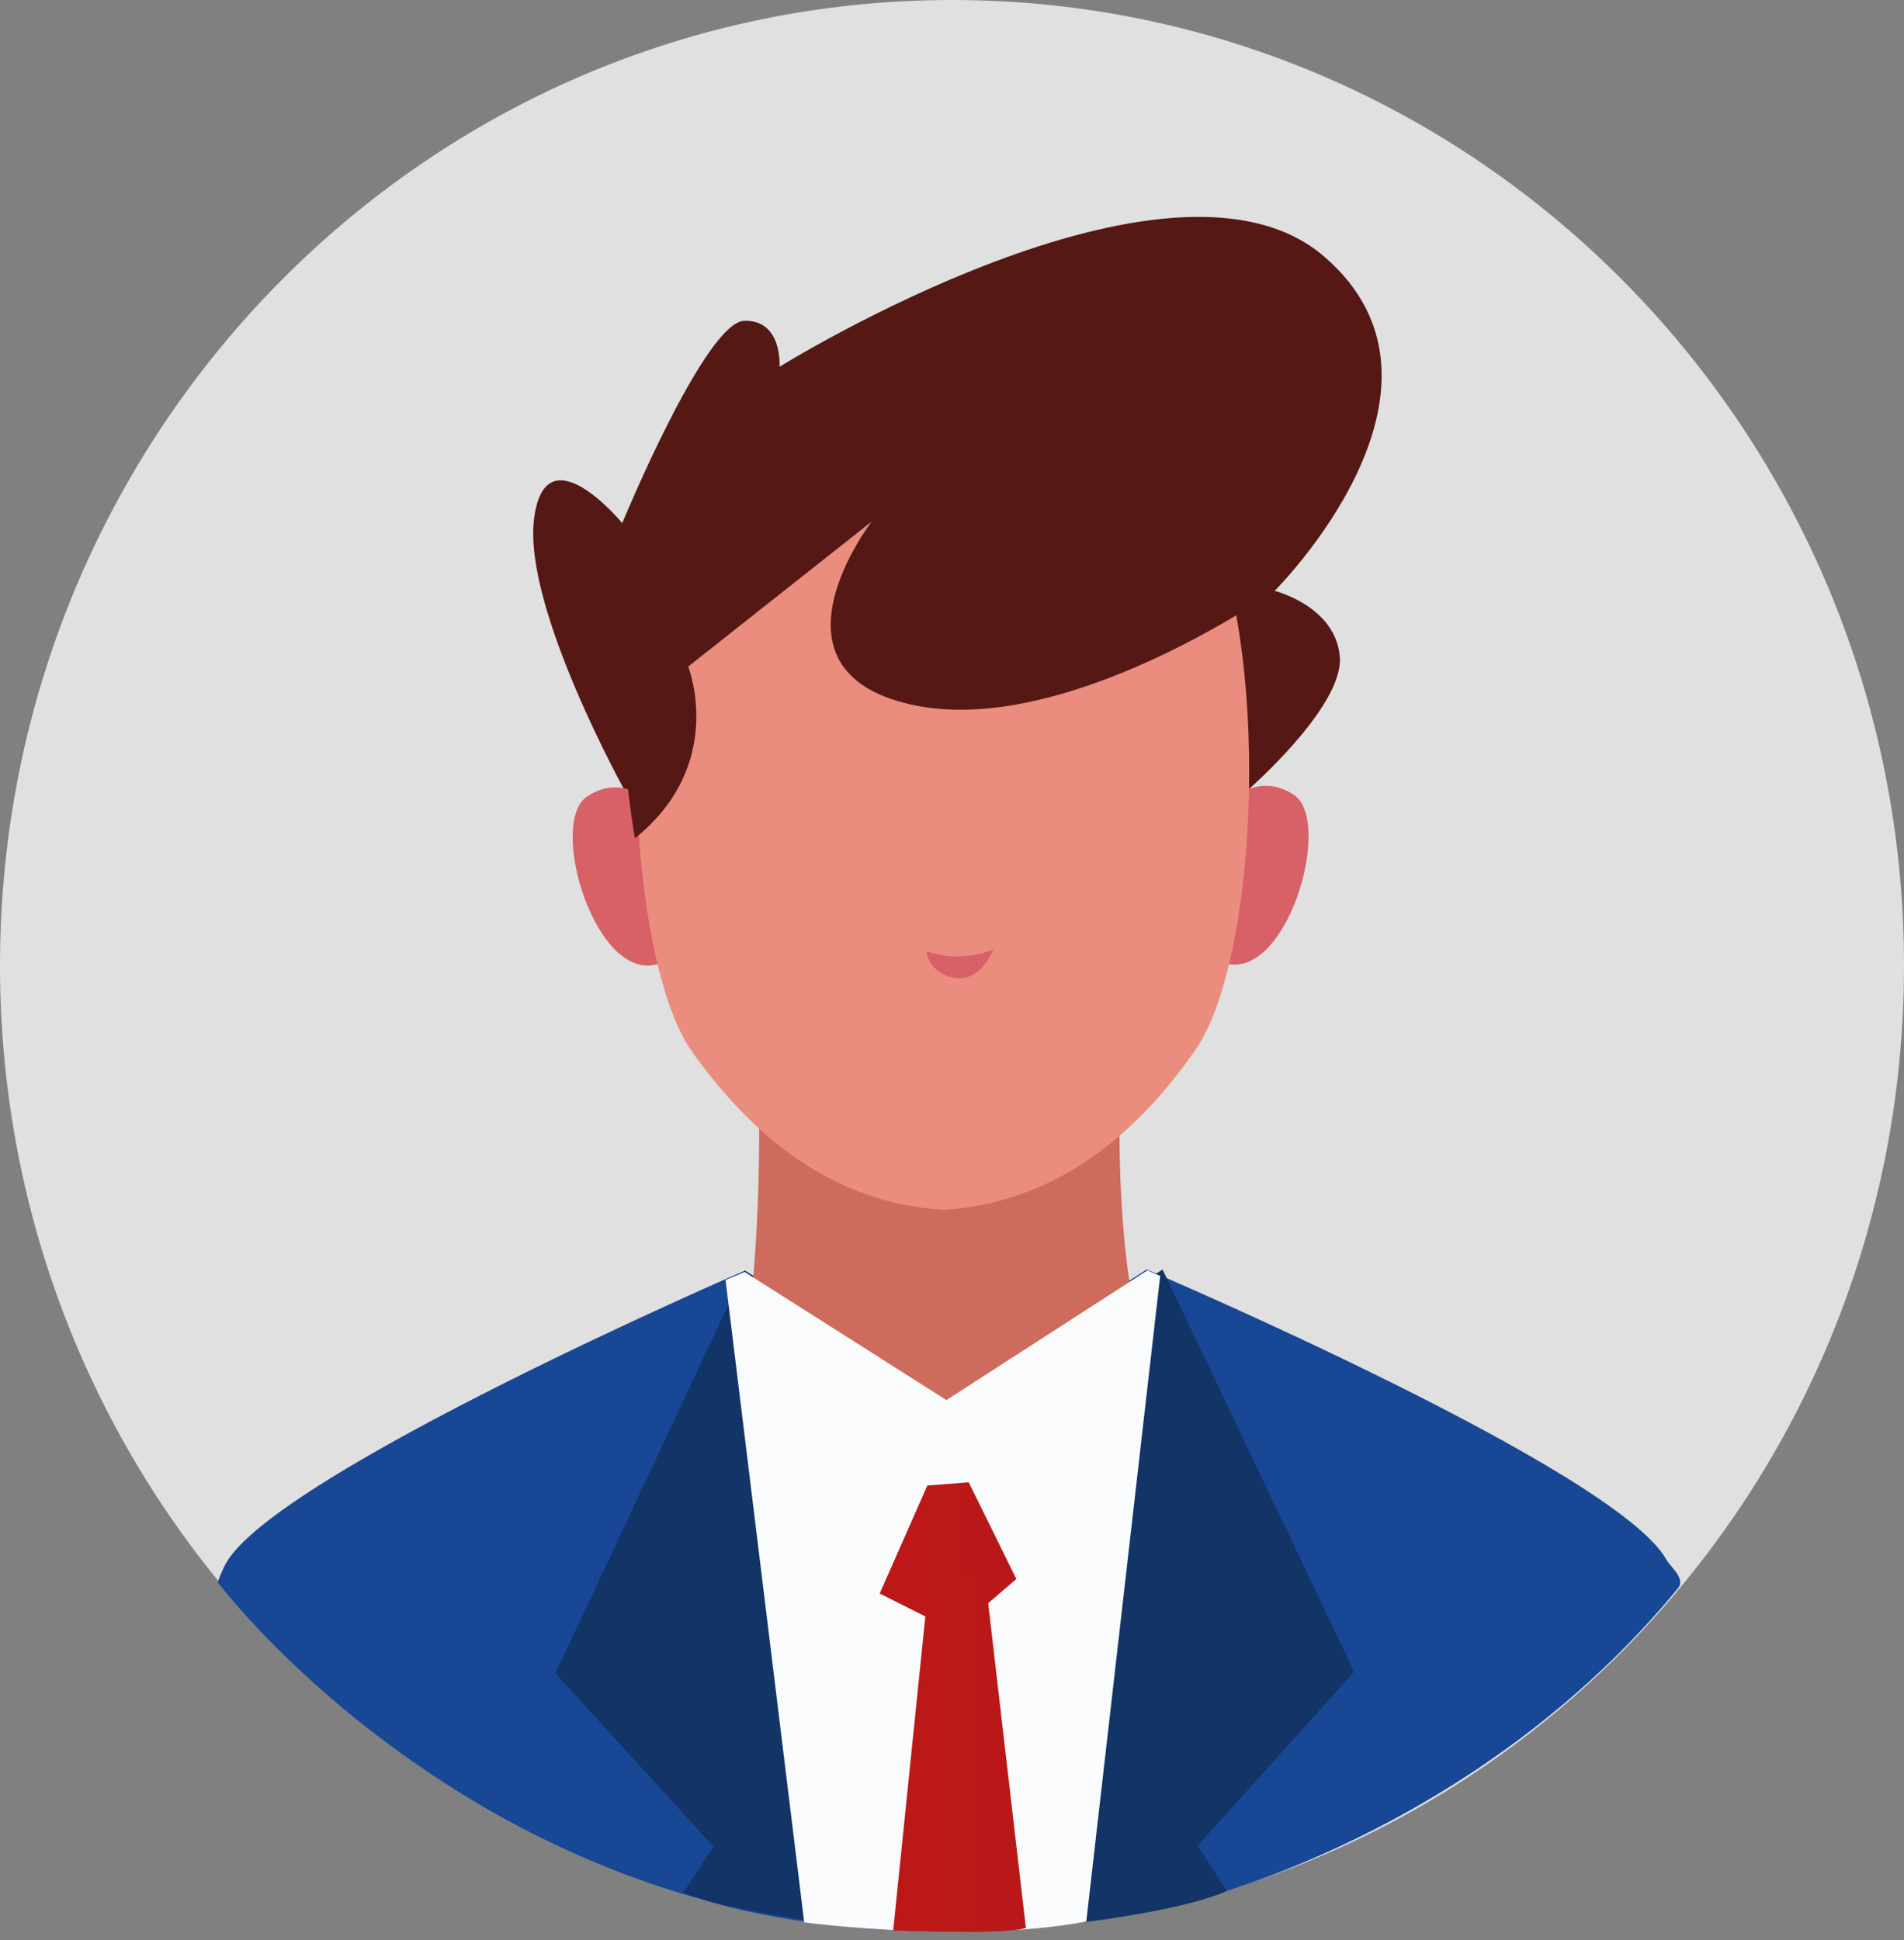
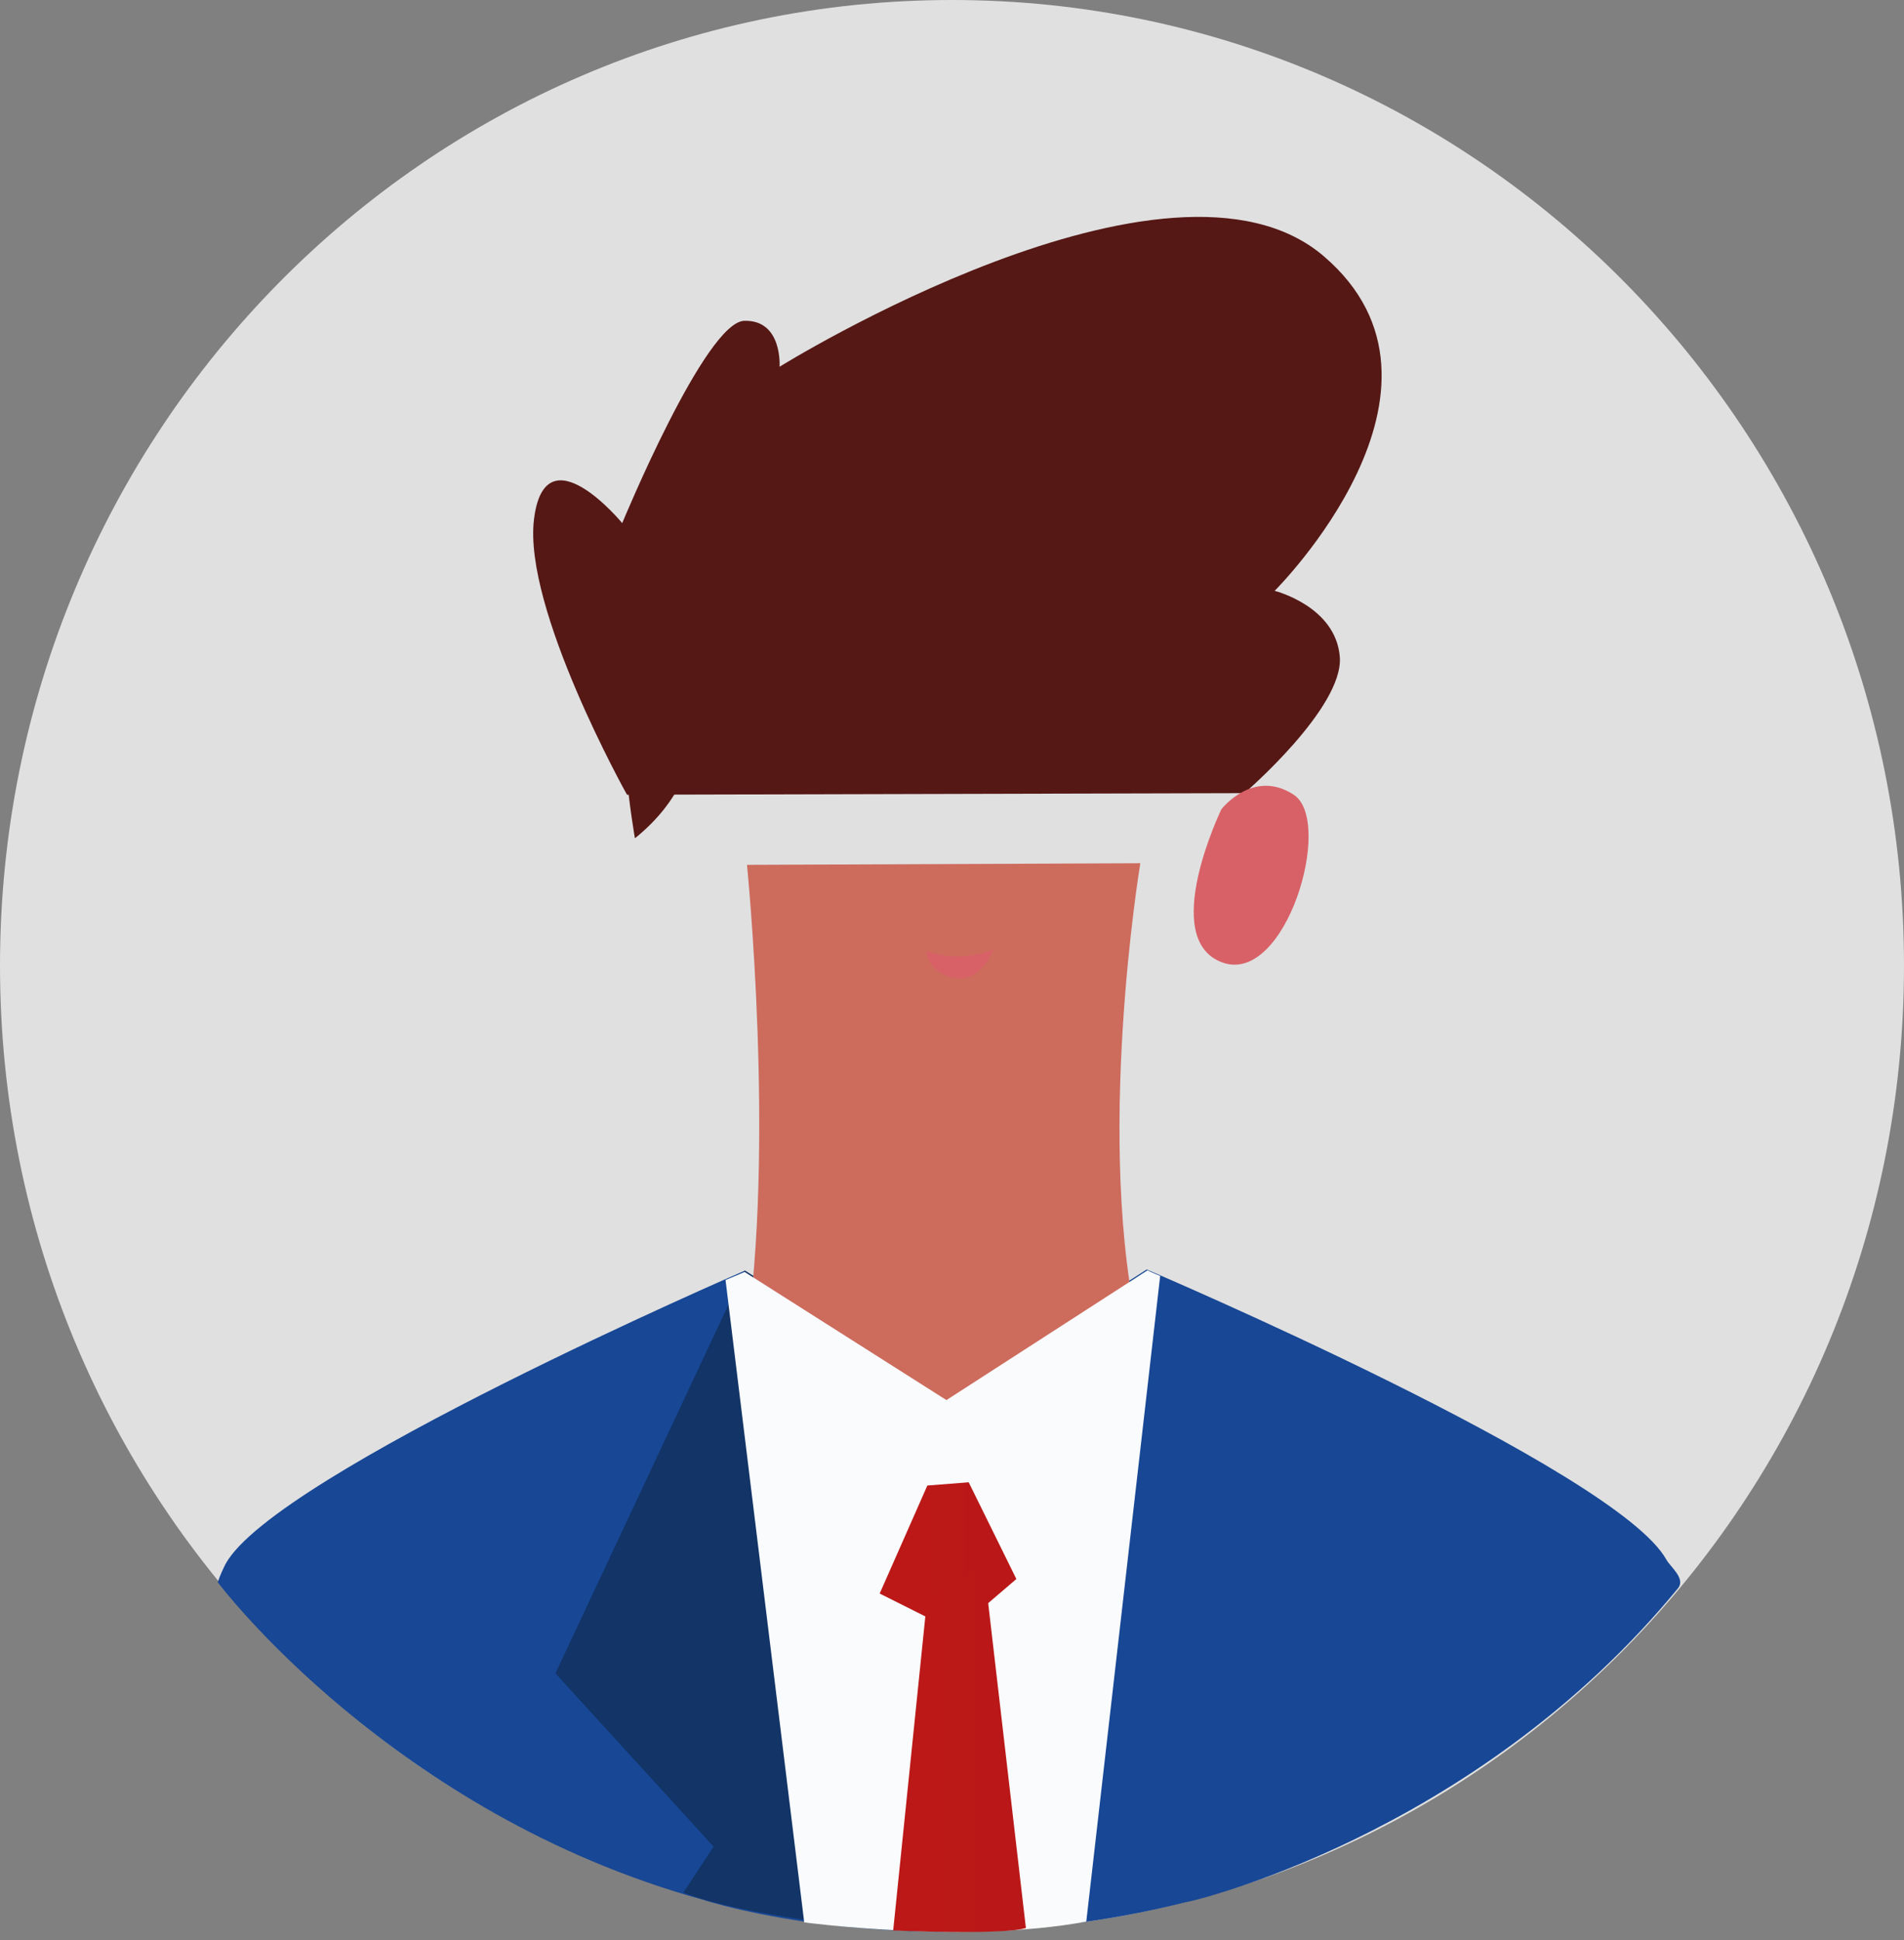
<svg xmlns="http://www.w3.org/2000/svg" width="53" height="54" viewBox="0 0 53 54" fill="none">
  <rect x="0" y="0" width="53" height="54" fill="#808080" stroke="none" />
  <path d="M26.5 53.753C41.136 53.753 53 41.72 53 26.877C53 12.033 41.136 0 26.5 0C11.864 0 0 12.033 0 26.877C0 41.72 11.864 53.753 26.5 53.753Z" fill="#E0E0E0" />
  <path d="M46.718 44.196C46.917 43.927 46.497 43.613 46.386 43.411C44.992 40.898 31.919 35.334 31.919 35.334L26.323 38.946L20.704 35.379C20.704 35.379 7.676 41.01 6.282 43.523C6.216 43.658 6.127 43.837 6.061 44.039C6.061 44.039 10.883 50.478 19.576 52.878C19.576 52.878 25.482 54.83 33.003 52.946C33.003 52.968 41.011 51.151 46.718 44.196Z" fill="#174795" />
  <path d="M19.023 52.676L19.864 51.398L15.462 46.574L20.727 35.357L23.425 37.062L24.465 53.686C24.465 53.708 20.572 53.304 19.023 52.676Z" fill="#123466" />
-   <path d="M34.154 52.632L33.335 51.375L37.693 46.529L32.362 35.334L29.685 37.062L28.734 53.663C28.734 53.663 32.561 53.327 34.154 52.632Z" fill="#123466" />
  <path d="M31.742 24.027C31.742 24.027 30.437 31.857 31.742 37.264C31.742 37.264 30.216 38.677 26.832 40.965L25.903 41.19C22.496 38.901 20.749 37.376 20.749 37.376C21.589 31.947 20.793 24.072 20.793 24.072" fill="#CD6B5D" />
  <path d="M21.7 10.208C21.7 10.208 32.561 3.455 36.852 7.134C41.144 10.813 35.481 16.445 35.481 16.445C35.481 16.445 37.184 16.871 37.295 18.284C37.405 19.698 34.64 22.076 34.64 22.076L17.453 22.12C17.453 22.12 14.555 16.938 14.865 14.448C15.174 11.958 17.32 14.56 17.32 14.56C17.32 14.56 19.643 8.929 20.727 8.929C21.788 8.907 21.7 10.208 21.7 10.208Z" fill="#551815" />
  <path d="M33.999 22.524C33.999 22.524 34.883 21.38 36.012 22.12C37.14 22.861 35.79 27.438 34.021 26.787C32.251 26.136 33.999 22.524 33.999 22.524Z" fill="#D86167" />
-   <path d="M18.36 22.569C18.36 22.569 17.475 21.425 16.347 22.165C15.219 22.906 16.612 27.482 18.382 26.809C20.151 26.159 18.36 22.569 18.36 22.569Z" fill="#D86167" />
-   <path d="M26.301 9.849C26.301 9.849 32.03 10.432 33.711 14.582C35.392 18.733 34.95 26.854 33.269 29.232C31.61 31.61 29.375 33.472 26.279 33.674C23.182 33.495 20.948 31.633 19.267 29.277C17.585 26.899 17.077 18.8 18.758 14.627C20.417 10.477 26.146 9.849 26.146 9.849H26.301Z" fill="#EA8D7E" />
  <path d="M25.792 26.473C25.792 26.473 26.633 26.832 27.65 26.428C27.65 26.428 27.451 26.966 27.009 27.168C26.566 27.37 25.836 27.056 25.792 26.473Z" fill="#D86167" />
  <path d="M35.481 16.445C35.481 16.445 29.619 20.573 25.35 19.608C21.081 18.643 24.266 14.515 24.266 14.515L19.156 18.553C19.156 18.553 20.24 21.268 17.674 23.332C17.674 23.332 17.032 19.765 17.453 17.162C17.873 14.56 19.355 12.182 20.417 11.307C21.479 10.432 25.416 8.256 27.982 8.57C30.548 8.884 35.791 10.163 35.481 16.445Z" fill="#551815" />
  <path d="M30.238 53.484L32.295 35.514C32.074 35.424 31.942 35.357 31.942 35.357L26.345 38.969L20.727 35.402C20.727 35.402 20.527 35.492 20.196 35.626L22.386 53.506C22.386 53.506 26.854 54.112 30.238 53.484Z" fill="#F9FBFC" />
  <path d="M25.814 41.347L24.487 44.353L26.588 45.407L28.292 43.949L26.965 41.257L25.814 41.347Z" fill="url(#paint0_linear_38_199)" />
  <path d="M28.557 53.663L27.385 43.568L25.814 44.443L24.863 53.731C24.885 53.731 27.916 53.865 28.557 53.663Z" fill="url(#paint1_linear_38_199)" />
  <defs>
    <linearGradient id="paint0_linear_38_199" x1="24.492" y1="43.328" x2="28.299" y2="43.328" gradientUnits="userSpaceOnUse">
      <stop stop-color="#BD1818" />
      <stop offset="0.742" stop-color="#BA1818" />
    </linearGradient>
    <linearGradient id="paint1_linear_38_199" x1="24.875" y1="48.671" x2="28.56" y2="48.671" gradientUnits="userSpaceOnUse">
      <stop stop-color="#BD1818" />
      <stop offset="0.742" stop-color="#BA1818" />
    </linearGradient>
  </defs>
</svg>